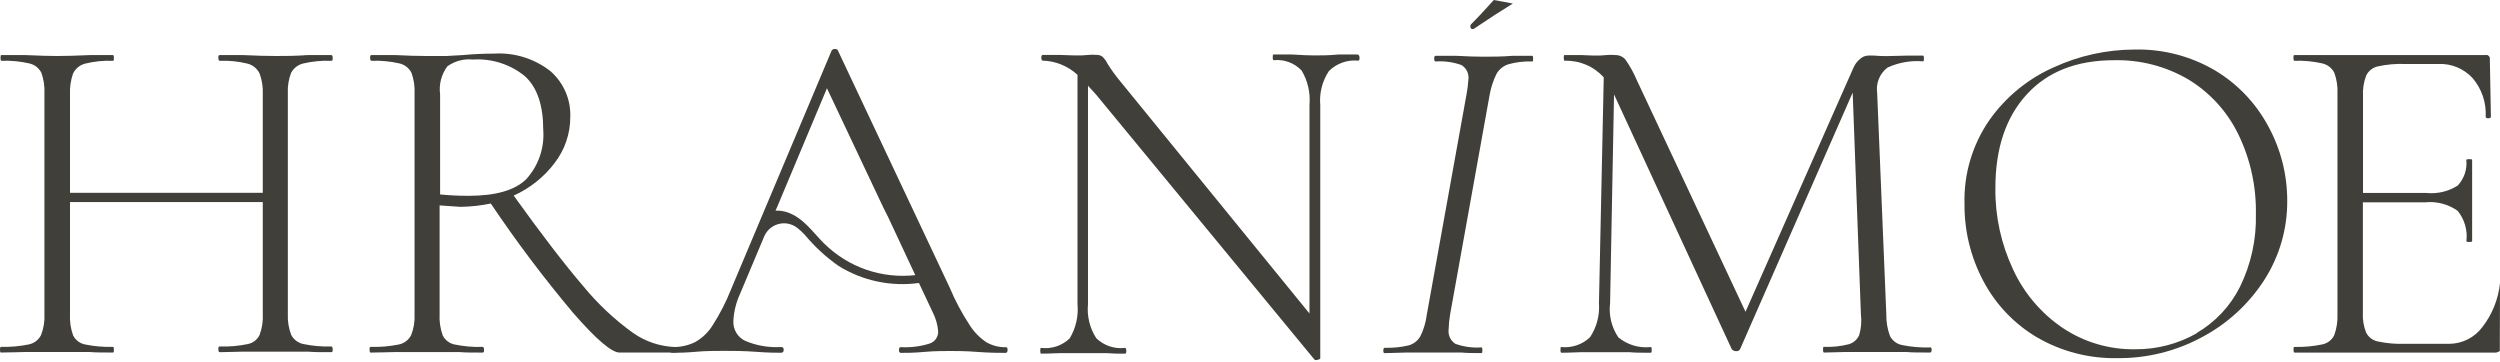
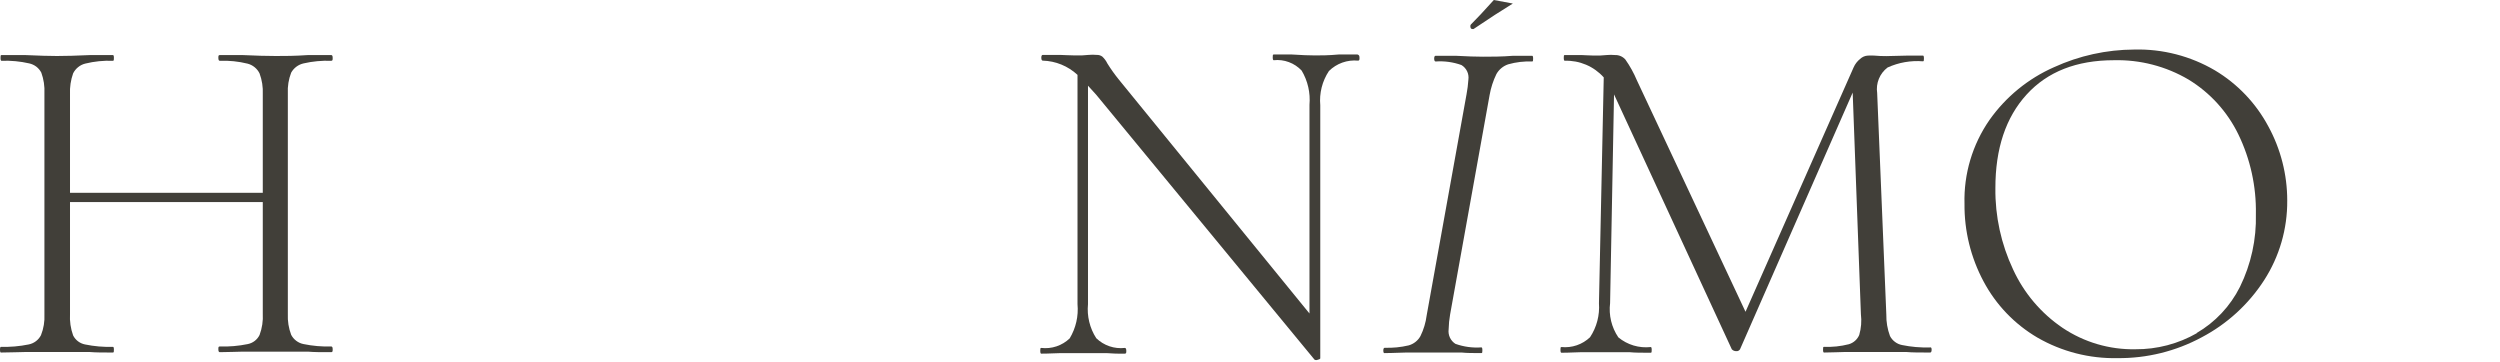
<svg xmlns="http://www.w3.org/2000/svg" width="1058" height="153" viewBox="0 0 1058 153" fill="none">
  <g clip-path="url(#clip0_46_62)">
    <path d="M0 147.97C0 147.177 0.132 146.781 0.396 146.781C4.339 146.901 8.283 146.561 12.147 145.767C13.254 145.549 14.296 145.082 15.196 144.403C16.096 143.724 16.831 142.85 17.345 141.847C18.458 139.049 18.954 136.044 18.799 133.036V39.537C18.952 36.541 18.503 33.545 17.477 30.726C16.962 29.743 16.241 28.883 15.363 28.204C14.473 27.539 13.452 27.07 12.367 26.828C8.515 25.95 4.565 25.579 0.617 25.727C0.352 25.727 0.22 25.286 0.22 24.493C0.22 23.7 0.22 23.304 0.617 23.304H10.617C16.49 23.568 20.98 23.7 24.085 23.7C27.756 23.7 32.466 23.568 38.215 23.304H47.807C48.071 23.304 48.203 23.7 48.203 24.493C48.203 25.286 48.203 25.727 47.807 25.727C43.854 25.57 39.898 25.971 36.056 26.916C34.955 27.192 33.929 27.707 33.05 28.425C32.168 29.136 31.45 30.031 30.946 31.046C29.942 33.87 29.494 36.862 29.625 39.856V81.584H111.208V39.878C111.352 36.879 110.888 33.882 109.843 31.068C109.349 30.052 108.639 29.157 107.761 28.447C106.889 27.732 105.87 27.216 104.777 26.938C100.936 25.985 96.981 25.578 93.026 25.727C92.586 25.727 92.409 25.286 92.409 24.493C92.409 23.7 92.409 23.304 93.026 23.304H102.618C108.345 23.568 113.004 23.7 116.704 23.7C120.404 23.7 124.677 23.7 130.393 23.304H140.172C140.613 23.304 140.789 23.7 140.789 24.493C140.789 25.286 140.789 25.727 140.172 25.727C136.239 25.58 132.303 25.95 128.466 26.828C127.367 27.079 126.332 27.555 125.426 28.227C124.523 28.904 123.773 29.763 123.224 30.748C122.137 33.553 121.656 36.555 121.814 39.559V132.882C121.678 135.884 122.158 138.883 123.224 141.693C123.747 142.698 124.49 143.572 125.397 144.251C126.305 144.93 127.354 145.395 128.466 145.613C132.315 146.407 136.244 146.747 140.172 146.626C140.613 146.626 140.789 147.023 140.789 147.805C140.789 148.587 140.789 149.038 140.172 149.038C135.767 149.038 132.684 149.038 130.393 148.818H102.618C100.284 148.818 97.112 149.038 93.026 149.038C92.586 149.038 92.409 148.642 92.409 147.805C92.409 146.968 92.409 146.626 93.026 146.626C96.999 146.757 100.973 146.417 104.865 145.613C105.933 145.398 106.937 144.941 107.8 144.276C108.663 143.612 109.362 142.758 109.843 141.781C110.926 138.884 111.391 135.793 111.208 132.706V85.527H29.625V132.882C29.45 135.965 29.899 139.052 30.946 141.957C31.439 142.932 32.147 143.781 33.017 144.442C33.888 145.102 34.897 145.555 35.968 145.767C39.861 146.571 43.835 146.911 47.807 146.781C48.071 146.781 48.203 147.177 48.203 147.97C48.203 148.796 48.203 149.192 47.807 149.192C43.721 149.192 40.462 149.192 37.995 148.972H10.617C8.194 148.972 4.758 149.192 0.396 149.192C0.132 149.225 0 148.829 0 147.97Z" fill="#413F39" />
-     <path d="M286.501 147.969C286.501 148.806 286.501 149.203 285.884 149.203H262.207C258.815 149.203 252.295 143.575 242.527 132.386C230.101 117.601 218.477 102.161 207.704 86.132C203.473 87.003 199.17 87.475 194.852 87.542L186.041 86.925V132.882C185.866 135.965 186.316 139.051 187.363 141.956C187.858 142.931 188.565 143.781 189.433 144.445C190.301 145.114 191.311 145.574 192.385 145.789C196.277 146.594 200.251 146.934 204.224 146.802C204.62 146.802 204.84 147.188 204.84 147.981C204.84 148.773 204.84 149.214 204.224 149.214C200.127 149.214 196.878 149.214 194.411 148.994H167.066C164.599 148.994 161.218 149.214 156.857 149.214C156.549 149.214 156.417 148.817 156.417 147.981C156.417 147.144 156.417 146.802 156.857 146.802C160.858 146.923 164.86 146.583 168.784 145.789C169.888 145.564 170.928 145.096 171.827 144.417C172.727 143.739 173.463 142.868 173.982 141.868C175.095 139.07 175.591 136.065 175.436 133.058V39.558C175.589 36.563 175.14 33.567 174.114 30.748C173.596 29.765 172.87 28.905 171.988 28.229C171.106 27.552 170.088 27.074 169.004 26.827C165.152 25.95 161.202 25.579 157.254 25.726C156.857 25.726 156.637 25.286 156.637 24.493C156.637 23.7 156.637 23.303 157.254 23.303H167.066C172.473 23.568 176.978 23.7 180.546 23.7H188.993L195.865 23.303C200.744 22.863 205.105 22.686 209.08 22.686C217.632 22.165 226.08 24.776 232.846 30.032C235.629 32.433 237.838 35.428 239.309 38.796C240.781 42.164 241.477 45.819 241.348 49.492C241.361 56.531 239.037 63.376 234.74 68.952C230.21 74.942 224.245 79.695 217.395 82.773C229.142 99.145 238.947 111.913 246.811 121.076C252.931 128.554 260.002 135.2 267.845 140.844C273.175 144.601 279.498 146.697 286.017 146.868C286.325 146.868 286.501 147.199 286.501 147.969ZM198.398 82.861C209.719 82.861 217.77 80.57 222.626 75.912C225.218 73.091 227.201 69.767 228.451 66.146C229.702 62.525 230.193 58.685 229.895 54.866C229.895 44.536 227.325 37.007 222.186 32.279C216.003 27.218 208.133 24.688 200.16 25.198C196.325 24.801 192.476 25.815 189.334 28.05C186.793 31.46 185.686 35.729 186.251 39.944V82.288C190.214 82.683 194.195 82.874 198.178 82.861H198.398Z" fill="#413F39" />
-     <path d="M425.704 146.945C422.803 147.003 419.941 146.272 417.423 144.831C414.51 142.88 412.05 140.326 410.209 137.342C406.925 132.313 404.109 126.994 401.795 121.451L354.44 21.035C354.112 20.825 353.728 20.718 353.339 20.726C353.078 20.712 352.818 20.761 352.581 20.869C352.343 20.976 352.135 21.139 351.973 21.343L309.298 122.64C307.237 127.851 304.673 132.848 301.644 137.562C299.792 140.602 297.181 143.107 294.067 144.831C291.05 146.274 287.729 146.969 284.387 146.857C283.726 146.857 283.373 147.254 283.373 148.047C283.373 148.84 283.726 149.28 284.387 149.28C287.721 149.32 291.055 149.187 294.375 148.884C298.428 148.487 303.186 148.487 306.49 148.487C309.793 148.487 314.804 148.487 319.958 148.884C325.112 149.28 328.152 149.28 330.564 149.28C331.269 149.28 331.665 148.884 331.665 148.047C331.665 147.21 331.313 146.857 330.564 146.857C325.336 147.177 320.105 146.272 315.289 144.214C313.726 143.45 312.424 142.24 311.548 140.736C310.672 139.233 310.261 137.504 310.366 135.767C310.567 131.851 311.512 128.008 313.152 124.446L323.372 100.152C323.905 98.855 324.73 97.698 325.782 96.772C326.835 95.845 328.086 95.174 329.44 94.81C330.796 94.447 332.217 94.402 333.592 94.678C334.966 94.96 336.258 95.552 337.37 96.407C338.494 97.3 339.554 98.272 340.542 99.315C344.707 104.335 349.521 108.779 354.858 112.53C365.009 118.84 377.049 121.396 388.888 119.755L394.835 132.386C396.068 134.845 396.816 137.519 397.038 140.261C397.068 141.404 396.724 142.525 396.058 143.454C395.389 144.382 394.439 145.069 393.348 145.415C389.432 146.632 385.329 147.139 381.234 146.912C380.706 146.912 380.441 147.309 380.441 148.102C380.441 148.939 380.706 149.335 381.234 149.335C383.437 149.335 386.741 149.335 391.058 148.939C395.375 148.542 399.417 148.542 402.28 148.542C405.143 148.542 408.535 148.542 413.722 148.939C418.909 149.335 423.105 149.335 425.572 149.335C426.101 149.335 426.409 148.939 426.409 148.102C426.409 147.265 426.233 146.945 425.704 146.945ZM348.834 103.136C344 98.301 340.024 92.266 333.416 89.921C331.732 89.339 329.955 89.07 328.174 89.128L328.747 87.938L349.969 37.356L373.878 87.938L375.728 91.594L387.346 116.429C380.346 117.223 373.257 116.44 366.599 114.138C359.941 111.836 353.882 108.073 348.867 103.125L348.834 103.136Z" fill="#413F39" />
    <path d="M575.337 24.427C575.337 25.22 575.337 25.66 574.72 25.66C572.469 25.445 570.198 25.729 568.068 26.49C565.938 27.252 564.002 28.472 562.397 30.065C559.563 34.335 558.273 39.444 558.74 44.547V151.604C558.74 151.868 558.432 152.088 557.727 152.22C557.51 152.334 557.268 152.395 557.022 152.397C556.777 152.393 556.536 152.333 556.318 152.22L463.919 40.098L460.439 36.266V128.719C459.947 133.772 461.173 138.843 463.919 143.113C465.507 144.654 467.418 145.824 469.513 146.538C471.607 147.252 473.834 147.493 476.033 147.243C476.43 147.243 476.65 147.65 476.65 148.443C476.65 149.236 476.65 149.665 476.033 149.665C473.506 149.728 470.976 149.654 468.456 149.445H448.611C446.849 149.445 444.206 149.665 440.638 149.665C440.374 149.665 440.241 149.269 440.241 148.443C440.241 147.617 440.241 147.243 440.638 147.243C442.822 147.5 445.035 147.271 447.12 146.572C449.205 145.873 451.109 144.722 452.697 143.201C455.312 138.848 456.469 133.775 456.001 128.719V31.684C451.994 27.958 446.768 25.817 441.299 25.66C440.902 25.66 440.682 25.22 440.682 24.427C440.682 23.634 440.902 23.237 441.299 23.237H448.611C450.109 23.237 452.223 23.457 454.944 23.457C456.855 23.526 458.77 23.452 460.67 23.237C461.828 23.126 462.993 23.126 464.15 23.237C464.986 23.202 465.809 23.45 466.485 23.942C467.378 24.767 468.107 25.754 468.633 26.849C470.117 29.237 471.75 31.529 473.522 33.711L554.17 132.673V44.371C554.615 39.313 553.459 34.243 550.866 29.878C549.367 28.278 547.516 27.048 545.459 26.288C543.404 25.517 541.197 25.241 539.016 25.484C538.752 25.484 538.62 25.043 538.62 24.25C538.62 23.457 538.62 23.061 539.016 23.061H546.725C550.822 23.325 554.071 23.457 556.538 23.457C559.005 23.457 562.176 23.457 566.538 23.061H574.5C575.161 23.281 575.337 23.634 575.337 24.427Z" fill="#413F39" />
    <path d="M585.414 148.366C585.414 147.562 585.634 147.177 586.03 147.177C589.438 147.287 592.844 146.947 596.162 146.164C597.207 145.869 598.184 145.371 599.037 144.699C599.891 144.028 600.602 143.193 601.129 142.243C602.493 139.474 603.386 136.496 603.772 133.433L620.633 39.933C621.024 37.866 621.289 35.777 621.426 33.678C621.592 32.475 621.401 31.251 620.876 30.156C620.351 29.061 619.516 28.145 618.474 27.522C614.981 26.268 611.263 25.758 607.561 26.024C607.164 26.024 606.944 25.583 606.944 24.791C606.944 23.998 607.164 23.601 607.561 23.601H615.93C620.809 23.865 624.741 23.997 627.593 23.997C631.249 23.997 635.511 23.997 640.445 23.601H648.419C648.683 23.601 648.815 23.998 648.815 24.791C648.815 25.583 648.815 26.024 648.419 26.024C645 25.883 641.58 26.285 638.287 27.213C636.159 27.921 634.372 29.398 633.276 31.354C631.918 34.144 630.954 37.109 630.412 40.164L613.684 133.091C613.319 135.158 613.113 137.249 613.067 139.347C612.903 140.541 613.086 141.757 613.596 142.849C614.106 143.941 614.915 144.865 615.93 145.514C619.457 146.774 623.208 147.284 626.943 147.012C627.208 147.012 627.34 147.408 627.34 148.201C627.34 149.027 627.34 149.424 626.943 149.424C623.507 149.424 620.776 149.424 618.75 149.203H594.709C592.638 149.203 589.775 149.424 585.898 149.424C585.722 149.6 585.414 149.192 585.414 148.366Z" fill="#413F39" />
    <path d="M640.236 1.498C635.669 4.28 630.122 7.878 623.595 12.29H623.155C622.626 12.29 622.318 11.982 622.274 11.354C622.218 11.119 622.234 10.872 622.32 10.646C622.407 10.42 622.559 10.226 622.758 10.088C624.961 7.885 628.089 4.581 632.185 0" fill="#413F39" />
    <path d="M817.467 147.97C817.467 148.796 817.247 149.192 816.85 149.192C812.445 149.192 809.273 149.192 806.817 148.972H780.485C778.459 148.972 775.596 149.192 771.906 149.192C771.642 149.192 771.51 148.796 771.51 147.97C771.51 147.144 771.51 146.78 771.906 146.78C775.447 146.927 778.99 146.556 782.424 145.679C783.403 145.393 784.306 144.892 785.067 144.214C785.829 143.536 786.431 142.697 786.829 141.758C787.657 138.899 787.896 135.902 787.534 132.948L784.054 39.184L736.379 147.815C736.211 148.093 735.966 148.315 735.674 148.454C735.388 148.598 735.066 148.652 734.749 148.608C734.402 148.612 734.059 148.544 733.74 148.407C733.421 148.271 733.135 148.069 732.899 147.815L683.065 39.966V39.569L681.391 128.278C680.762 133.368 681.999 138.513 684.871 142.761C686.767 144.333 688.96 145.507 691.32 146.213C693.679 146.919 696.157 147.142 698.604 146.868C698.869 146.868 699.001 147.265 699.001 148.058C699.001 148.884 699.001 149.28 698.604 149.28C694.772 149.28 691.864 149.28 689.794 149.06H668.759C666.997 149.06 664.354 149.28 660.786 149.28C660.522 149.28 660.39 148.884 660.39 148.058C660.39 147.232 660.39 146.868 660.786 146.868C662.984 147.09 665.204 146.834 667.295 146.12C669.386 145.405 671.297 144.248 672.9 142.727C675.72 138.481 677.049 133.418 676.678 128.334L678.704 32.752C676.635 30.44 674.082 28.611 671.228 27.395C668.373 26.179 665.286 25.606 662.185 25.715C661.92 25.715 661.788 25.275 661.788 24.482C661.788 23.689 661.788 23.292 662.185 23.292H669.145C670.51 23.292 672.272 23.513 674.464 23.513C676.302 23.564 678.142 23.491 679.971 23.292C681.128 23.18 682.293 23.18 683.451 23.292C684.279 23.263 685.104 23.418 685.865 23.746C686.627 24.073 687.307 24.565 687.856 25.187C689.793 27.94 691.428 30.894 692.734 33.997L738.702 131.946L784.439 28.535C785.055 27.125 786.008 25.888 787.214 24.933C788.109 24.08 789.283 23.579 790.518 23.524C791.399 23.48 792.28 23.48 793.161 23.524C794.868 23.678 796.564 23.755 798.271 23.744L807.478 23.524H813.81C814.075 23.524 814.207 23.92 814.207 24.713C814.207 25.506 814.207 25.947 813.81 25.947C808.673 25.533 803.514 26.435 798.822 28.568C797.187 29.803 795.915 31.457 795.14 33.354C794.365 35.251 794.115 37.322 794.417 39.349L798.293 133.113C798.236 136.208 798.759 139.286 799.835 142.188C800.34 143.172 801.063 144.027 801.95 144.688C802.832 145.358 803.857 145.814 804.945 146.02C808.809 146.814 812.753 147.154 816.696 147.034C817.246 146.868 817.467 147.21 817.467 147.97Z" fill="#413F39" />
    <path d="M862.278 142.892C852.597 137.228 844.684 128.98 839.427 119.072C834.039 108.994 831.271 97.724 831.376 86.297C831.021 73.611 834.738 61.145 841.982 50.725C848.885 40.971 858.305 33.271 869.239 28.446C879.906 23.563 891.493 21.014 903.224 20.968C915.204 20.661 927.03 23.712 937.364 29.779C946.905 35.478 954.713 43.667 959.952 53.468C965.216 63.107 967.969 73.916 967.958 84.898C968.049 96.836 964.654 108.54 958.19 118.576C951.605 128.773 942.502 137.099 931.759 142.749C920.808 148.652 908.539 151.683 896.099 151.56C884.247 151.804 872.552 148.807 862.278 142.892ZM929.589 140.954C937.481 136.364 943.861 129.57 947.948 121.406C952.653 111.823 954.965 101.242 954.688 90.57C954.901 78.886 952.35 67.316 947.243 56.804C942.583 47.242 935.28 39.215 926.197 33.677C916.648 28.052 905.714 25.214 894.634 25.484C878.82 25.484 866.496 30.326 857.664 40.01C848.832 49.694 844.426 62.909 844.448 79.656C844.313 91.532 846.874 103.284 851.937 114.028C856.526 124.018 863.762 132.561 872.862 138.73C881.967 144.844 892.732 148.012 903.698 147.804C912.835 147.876 921.827 145.52 929.755 140.976L929.589 140.954Z" fill="#413F39" />
-     <path d="M1057.92 148.52C1057.2 149.081 1056.28 149.335 1055.37 149.225H971.064C970.756 149.225 970.623 148.828 970.623 147.991C970.623 147.154 970.623 146.813 971.064 146.813C974.983 146.92 978.9 146.569 982.738 145.767C983.833 145.55 984.865 145.087 985.755 144.412C986.644 143.732 987.36 142.853 987.848 141.846C988.876 139.027 989.34 136.034 989.213 133.036V39.536C989.357 36.537 988.892 33.54 987.848 30.726C987.336 29.739 986.613 28.878 985.729 28.204C984.846 27.53 983.824 27.06 982.738 26.827C978.9 25.949 974.964 25.579 971.031 25.726C970.723 25.726 970.59 25.285 970.59 24.492C970.59 23.699 970.59 23.303 971.031 23.303H1051.9C1052.14 23.243 1052.39 23.243 1052.64 23.303C1052.87 23.383 1053.08 23.516 1053.26 23.692C1053.43 23.867 1053.56 24.081 1053.64 24.316C1053.72 24.553 1053.74 24.806 1053.7 25.054L1054.15 49.437C1054.15 49.833 1053.75 50.053 1053.04 50.053C1052.34 50.053 1051.94 49.833 1051.94 49.437C1052.27 43.488 1050.3 37.641 1046.44 33.105C1044.61 31.098 1042.37 29.518 1039.87 28.477C1037.36 27.435 1034.66 26.959 1031.95 27.08H1017.81C1013.97 26.928 1010.13 27.265 1006.37 28.083C1005.31 28.303 1004.3 28.763 1003.44 29.427C1002.58 30.09 1001.88 30.941 1001.39 31.915C1000.32 34.721 999.85 37.725 1000.03 40.725V81.66H1026.88C1031.51 82.134 1036.17 81.032 1040.09 78.533C1041.44 77.101 1042.46 75.398 1043.09 73.538C1043.72 71.678 1043.95 69.705 1043.75 67.751C1043.75 67.487 1044.15 67.355 1044.97 67.355C1045.8 67.355 1046.21 67.355 1046.21 67.751V102.001C1046.21 102.266 1045.81 102.398 1045.03 102.398C1044.24 102.398 1043.79 102.398 1043.79 102.001C1044.06 99.734 1043.87 97.438 1043.23 95.246C1042.59 93.055 1041.53 91.011 1040.09 89.237C1036.12 86.411 1031.25 85.127 1026.4 85.625H999.973V132.199C999.793 135.113 1000.26 138.031 1001.34 140.745C1001.82 141.69 1002.51 142.517 1003.35 143.168C1004.2 143.818 1005.18 144.269 1006.23 144.489C1010.02 145.294 1013.89 145.634 1017.76 145.502H1036.56C1039.27 145.48 1041.94 144.833 1044.36 143.61C1046.78 142.388 1048.88 140.623 1050.51 138.454C1054.69 133.079 1057.28 126.645 1058 119.875" fill="#413F39" />
  </g>
  <defs>
    <clipPath id="clip0_46_62">
      <rect width="1058" height="153" fill="white" />
    </clipPath>
  </defs>
</svg>